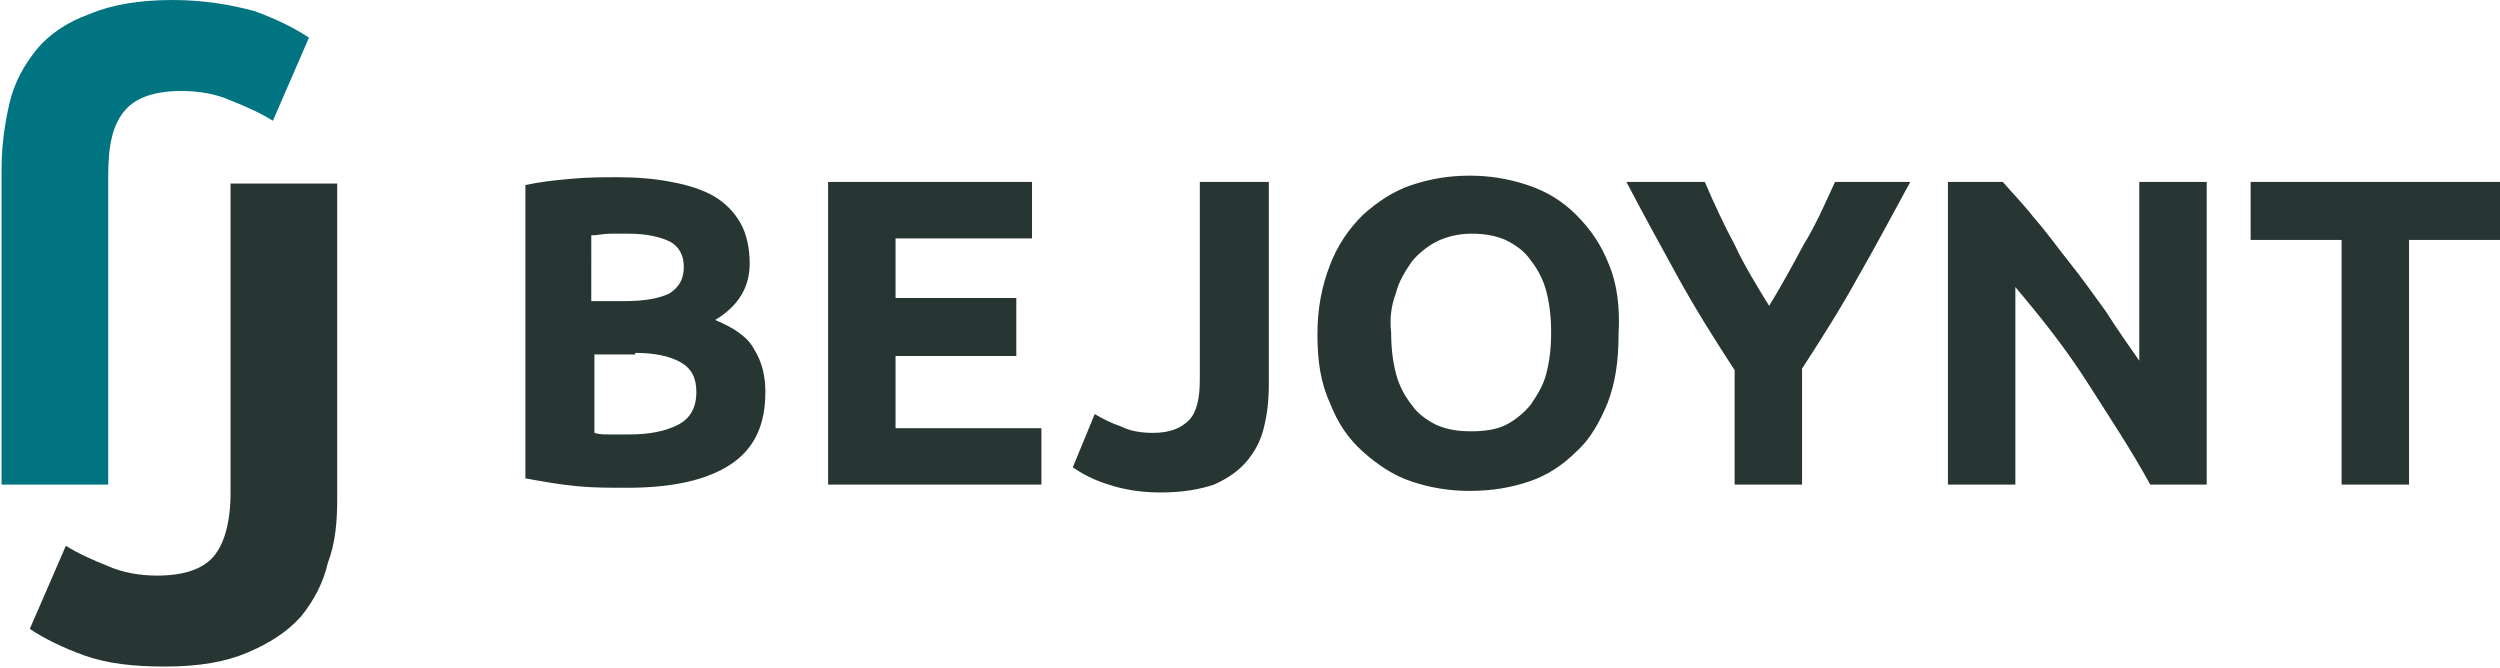
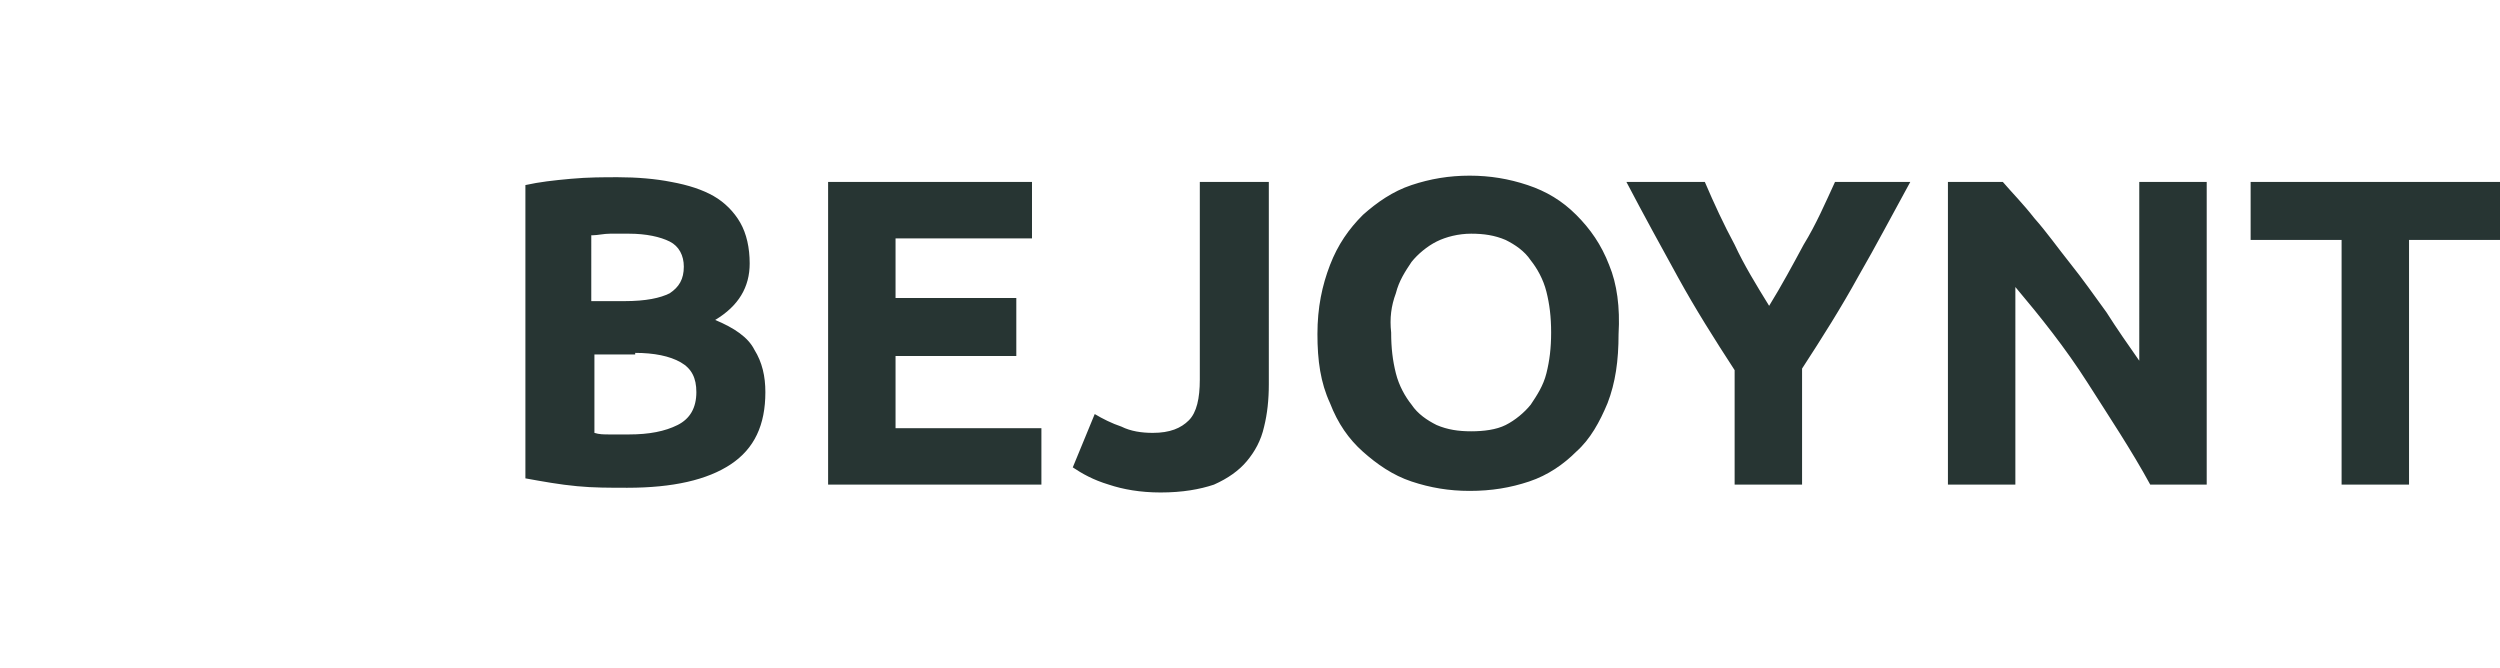
<svg xmlns="http://www.w3.org/2000/svg" id="Ebene_1" x="0px" y="0px" viewBox="0 0 159.4 42.6" style="enable-background:new 0 0 159.4 42.6;" xml:space="preserve">
  <style type="text/css">	.st0{fill:#273533;}	.st1{fill:#007481;}</style>
  <g>
    <g>
      <path class="st0" d="M143.5,11.6v3.7h5.8v15.6h4.3V15.3h5.8v-3.7H143.5z M140.7,30.9V11.6h-4.3V23c-0.7-1-1.4-2-2.1-3.1   c-0.8-1.1-1.5-2.1-2.3-3.1c-0.8-1-1.5-2-2.3-2.9c-0.7-0.9-1.4-1.6-2-2.3h-3.5v19.3h4.3V18.3c1.6,1.9,3.2,3.9,4.6,6.1   c1.4,2.2,2.8,4.3,4,6.5H140.7z M110.6,15.6c-0.7-1.3-1.3-2.6-1.9-4h-5c1.1,2.1,2.2,4.1,3.3,6.1c1.1,2,2.3,3.9,3.6,5.9v7.3h4.3   v-7.4c1.3-2,2.5-3.9,3.6-5.9c1.1-1.9,2.2-4,3.3-6h-4.8c-0.6,1.3-1.2,2.7-2,4c-0.7,1.3-1.4,2.6-2.2,3.9   C112,18.2,111.2,16.9,110.6,15.6 M102.6,16.9c-0.5-1.3-1.2-2.3-2.1-3.2c-0.9-0.9-1.9-1.5-3.1-1.9c-1.2-0.4-2.4-0.6-3.7-0.6   c-1.3,0-2.5,0.2-3.7,0.6c-1.2,0.4-2.2,1.1-3.1,1.9c-0.9,0.9-1.6,1.9-2.1,3.2c-0.5,1.3-0.8,2.7-0.8,4.4c0,1.7,0.2,3.1,0.8,4.4   c0.5,1.3,1.2,2.3,2.1,3.1c0.9,0.8,1.9,1.5,3.1,1.9c1.2,0.4,2.4,0.6,3.7,0.6c1.4,0,2.6-0.2,3.8-0.6c1.2-0.4,2.2-1.1,3-1.9   c0.9-0.8,1.5-1.9,2-3.1c0.5-1.3,0.7-2.7,0.7-4.4C103.3,19.6,103.1,18.1,102.6,16.9 M89,18.7c0.2-0.8,0.6-1.4,1-2   c0.4-0.5,1-1,1.6-1.3c0.6-0.3,1.4-0.5,2.2-0.5c0.8,0,1.5,0.1,2.2,0.4c0.6,0.3,1.2,0.7,1.6,1.3c0.4,0.5,0.8,1.2,1,2   c0.2,0.8,0.3,1.6,0.3,2.6s-0.1,1.8-0.3,2.6c-0.2,0.8-0.6,1.4-1,2c-0.4,0.5-1,1-1.6,1.3c-0.6,0.3-1.4,0.4-2.2,0.4   c-0.8,0-1.5-0.1-2.2-0.4c-0.6-0.3-1.2-0.7-1.6-1.3c-0.4-0.5-0.8-1.2-1-2c-0.2-0.8-0.3-1.6-0.3-2.6C88.6,20.3,88.7,19.5,89,18.7    M80.8,11.6h-4.3v12.6c0,1.2-0.2,2.1-0.7,2.6c-0.5,0.5-1.2,0.8-2.3,0.8c-0.7,0-1.4-0.1-2-0.4c-0.6-0.2-1.2-0.5-1.7-0.8l-1.4,3.4   c0.6,0.4,1.3,0.8,2.3,1.1c0.9,0.3,2,0.5,3.3,0.5c1.4,0,2.5-0.2,3.4-0.5c0.9-0.4,1.6-0.9,2.1-1.5c0.5-0.6,0.9-1.3,1.1-2.2   c0.2-0.8,0.3-1.7,0.3-2.7V11.6z M66.4,30.9v-3.6h-9.3v-4.6h7.7V19h-7.7v-3.8h8.7v-3.6h-13v19.3H66.4z M37.8,15   c0.3,0,0.7-0.1,1.1-0.1c0.4,0,0.8,0,1.2,0c1.1,0,2,0.2,2.6,0.5c0.6,0.3,0.9,0.9,0.9,1.6c0,0.8-0.3,1.3-0.9,1.7   c-0.6,0.3-1.5,0.5-2.9,0.5h-2.1V15z M40.5,22.5c1.2,0,2.2,0.2,2.9,0.6c0.7,0.4,1,1,1,1.9c0,1-0.4,1.7-1.2,2.1   c-0.8,0.4-1.8,0.6-3.1,0.6c-0.4,0-0.9,0-1.2,0c-0.4,0-0.7,0-1-0.1v-5H40.5z M46.6,29.6c1.5-1,2.2-2.5,2.2-4.6c0-1-0.2-1.9-0.7-2.7   c-0.4-0.8-1.3-1.4-2.5-1.9c1.5-0.9,2.2-2.1,2.2-3.6c0-1-0.2-1.9-0.6-2.6c-0.4-0.7-1-1.3-1.7-1.7c-0.7-0.4-1.6-0.7-2.7-0.9   c-1-0.2-2.2-0.3-3.4-0.3c-0.9,0-1.9,0-3,0.1c-1.1,0.1-2,0.2-2.9,0.4v18.7c1.1,0.2,2.2,0.4,3.3,0.5c1,0.1,2.1,0.1,3.2,0.1   C42.9,31.1,45.1,30.6,46.6,29.6" />
    </g>
  </g>
-   <path class="st0" d="M21.5,31.8V11.7h-6.8v19.7c0,1.9-0.4,3.3-1.1,4.1c-0.7,0.8-1.9,1.2-3.6,1.2c-1.1,0-2.2-0.2-3.1-0.6 c-1-0.4-1.9-0.8-2.7-1.3l-2.3,5.3c0.9,0.6,2.1,1.2,3.5,1.7c1.4,0.5,3.1,0.7,5.1,0.7c2.2,0,3.9-0.3,5.3-0.9c1.4-0.6,2.5-1.3,3.4-2.3 c0.8-1,1.4-2.1,1.7-3.4C21.4,34.6,21.5,33.2,21.5,31.8" />
-   <path class="st1" d="M17.4,7.7l2.3-5.3c-0.9-0.6-2.1-1.2-3.5-1.7C14.7,0.3,13,0,11,0C8.9,0,7.1,0.3,5.7,0.9C4.3,1.4,3.1,2.2,2.3,3.2 c-0.8,1-1.4,2.1-1.7,3.4c-0.3,1.3-0.5,2.7-0.5,4.2v20.1h6.8V11.2C6.9,9.2,7.2,7.9,8,7c0.7-0.8,1.9-1.2,3.6-1.2 c1.1,0,2.2,0.2,3.1,0.6C15.7,6.8,16.6,7.2,17.4,7.7" />
</svg>